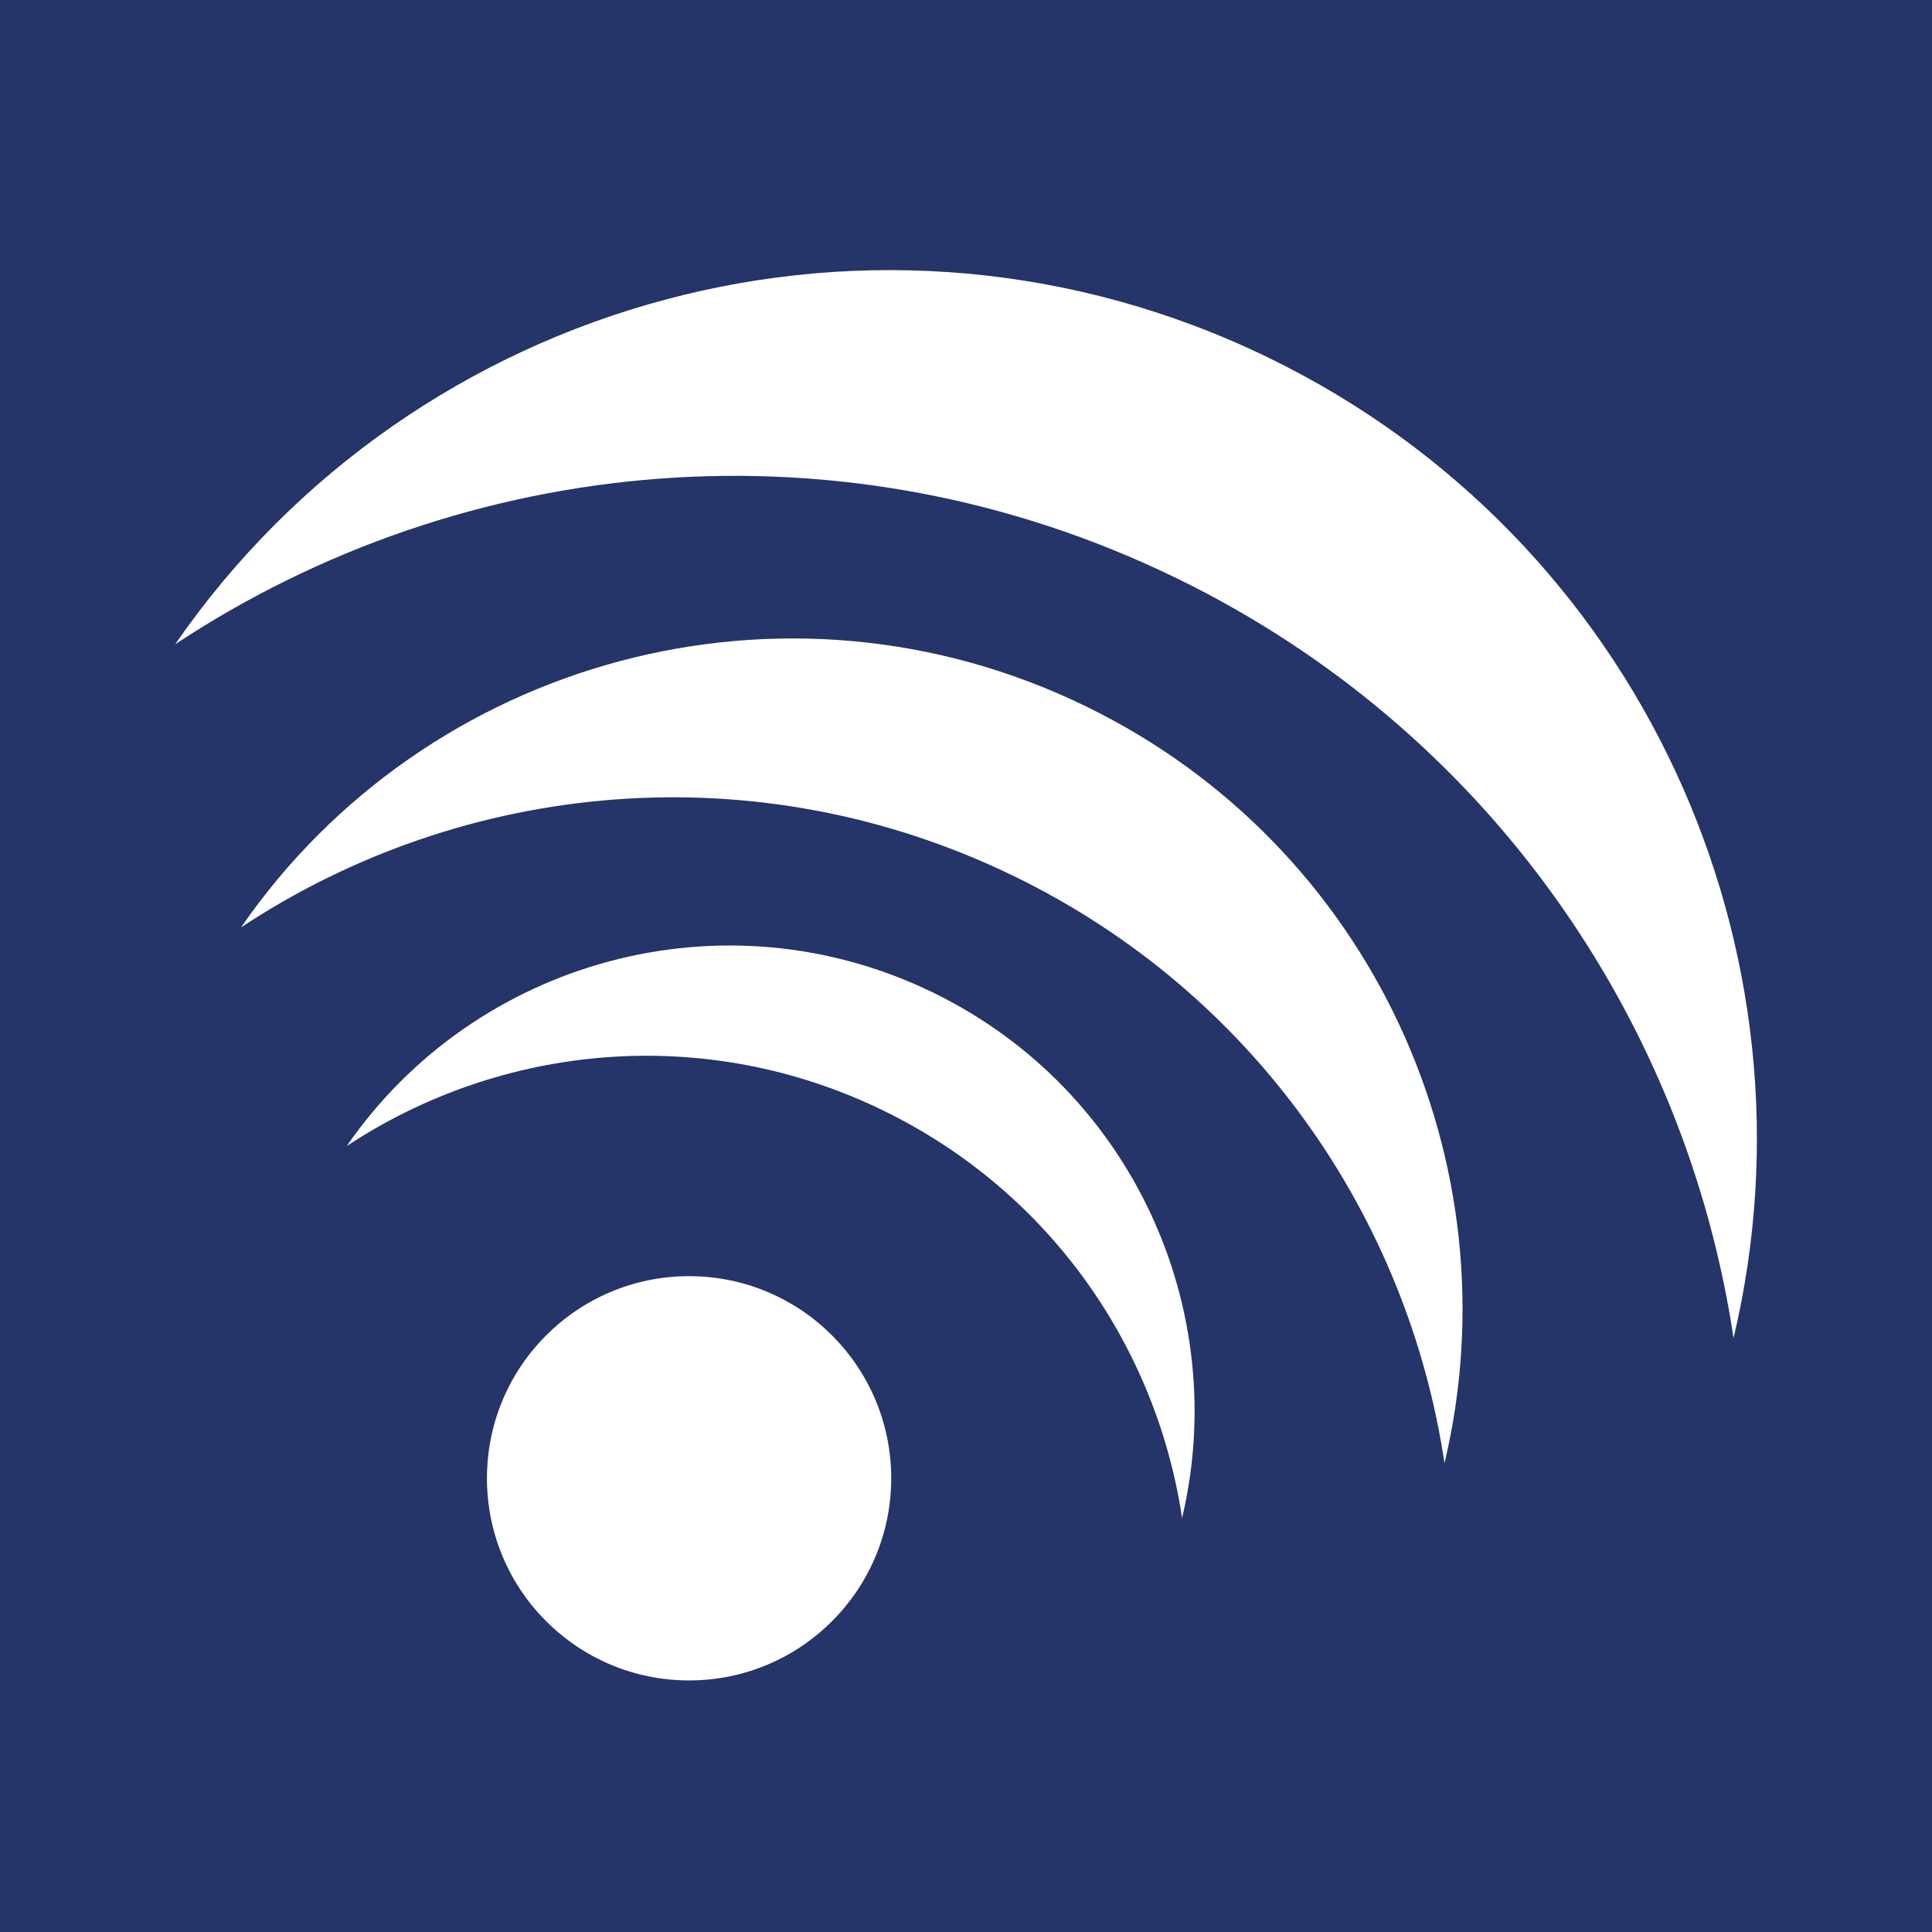
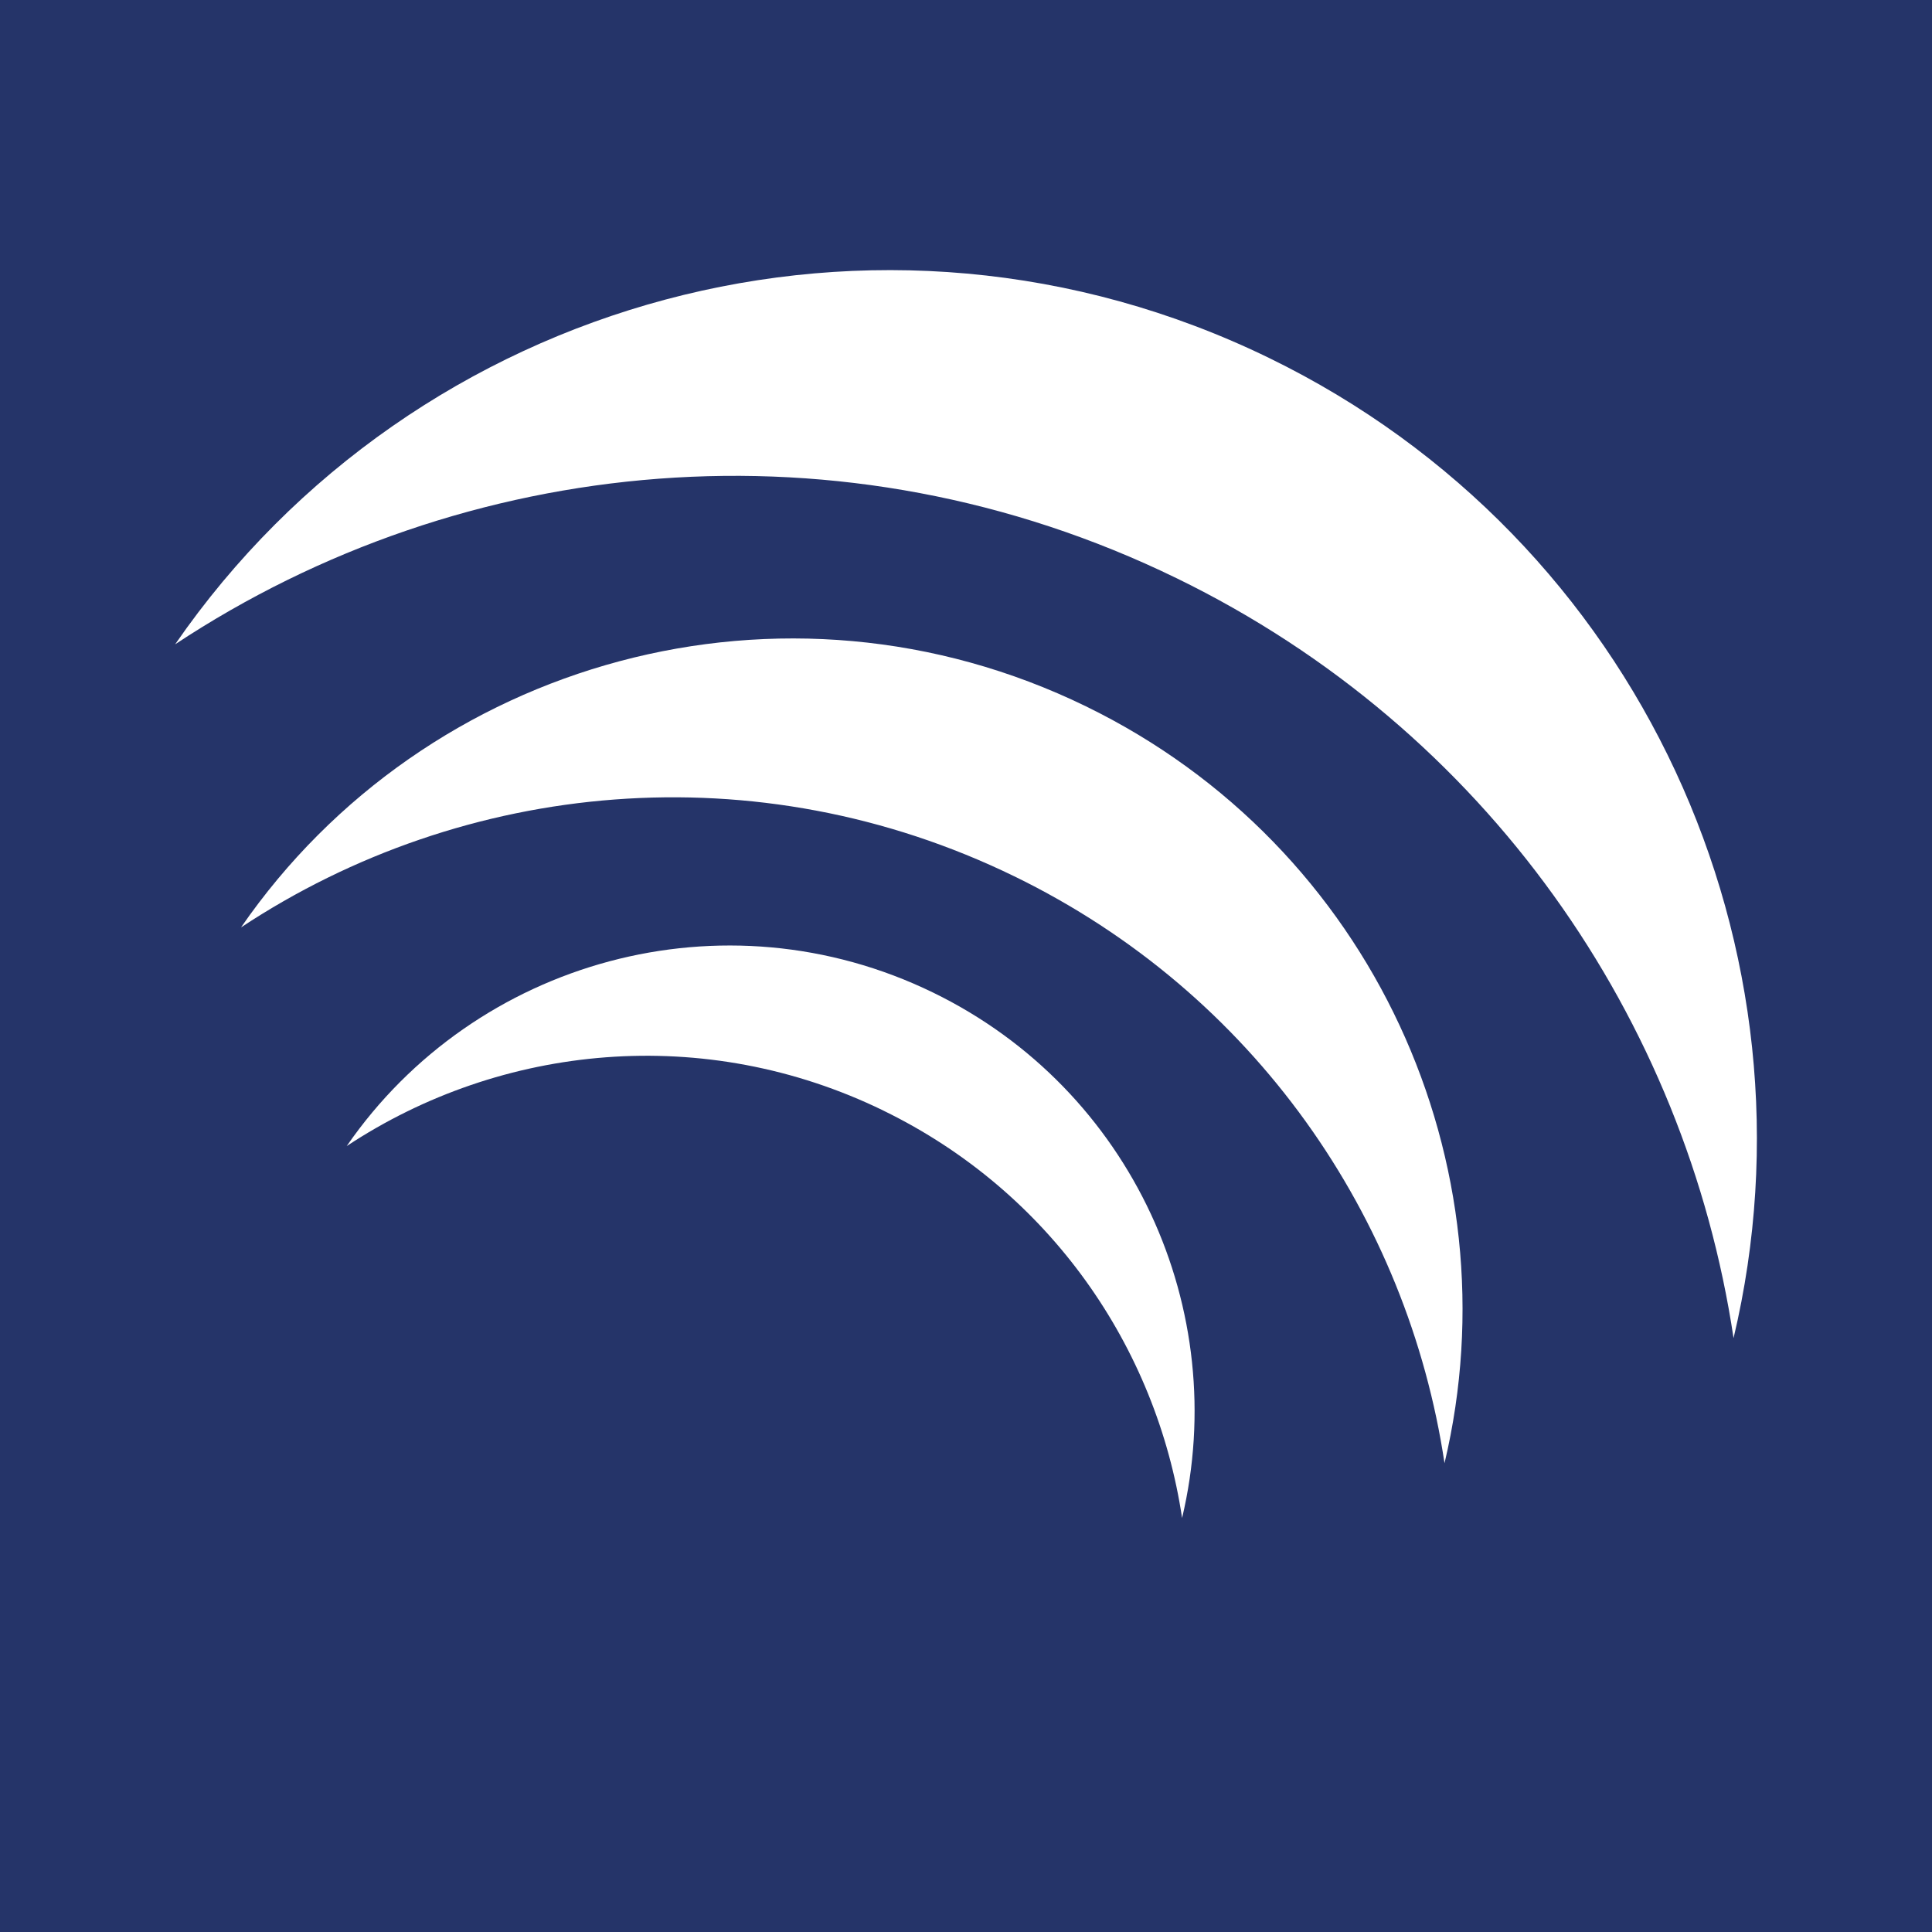
<svg xmlns="http://www.w3.org/2000/svg" id="Layer_2" viewBox="0 0 612 612">
  <defs>
    <style>.cls-1{fill:#fff;}.cls-2{fill:#253469;}</style>
  </defs>
  <g id="Layer_1-2">
    <g id="favi1">
      <rect class="cls-2" width="612" height="612" />
      <g>
-         <circle class="cls-1" cx="218.28" cy="468.28" r="64.03" />
        <path class="cls-1" d="M372.67,183.14c98.55,48.02,161.36,139.94,176.47,240.74,29.09-122.47-29.22-253.03-147.1-310.47-123.79-60.32-270.66-19.28-346.56,90.69,91.44-60.47,211.52-72.45,317.2-20.95Z" />
        <path class="cls-1" d="M321.31,277.59c76.11,37.08,124.61,108.06,136.27,185.91,22.47-94.58-22.57-195.4-113.6-239.76-95.59-46.58-209.02-14.89-267.63,70.03,70.61-46.69,163.34-55.95,244.95-16.18Z" />
        <path class="cls-1" d="M279.86,351.82c52.83,25.74,86.5,75.01,94.59,129.04,15.59-65.65-15.67-135.64-78.85-166.43-66.36-32.33-145.09-10.33-185.77,48.61,49.01-32.41,113.38-38.84,170.03-11.23Z" />
      </g>
    </g>
  </g>
</svg>